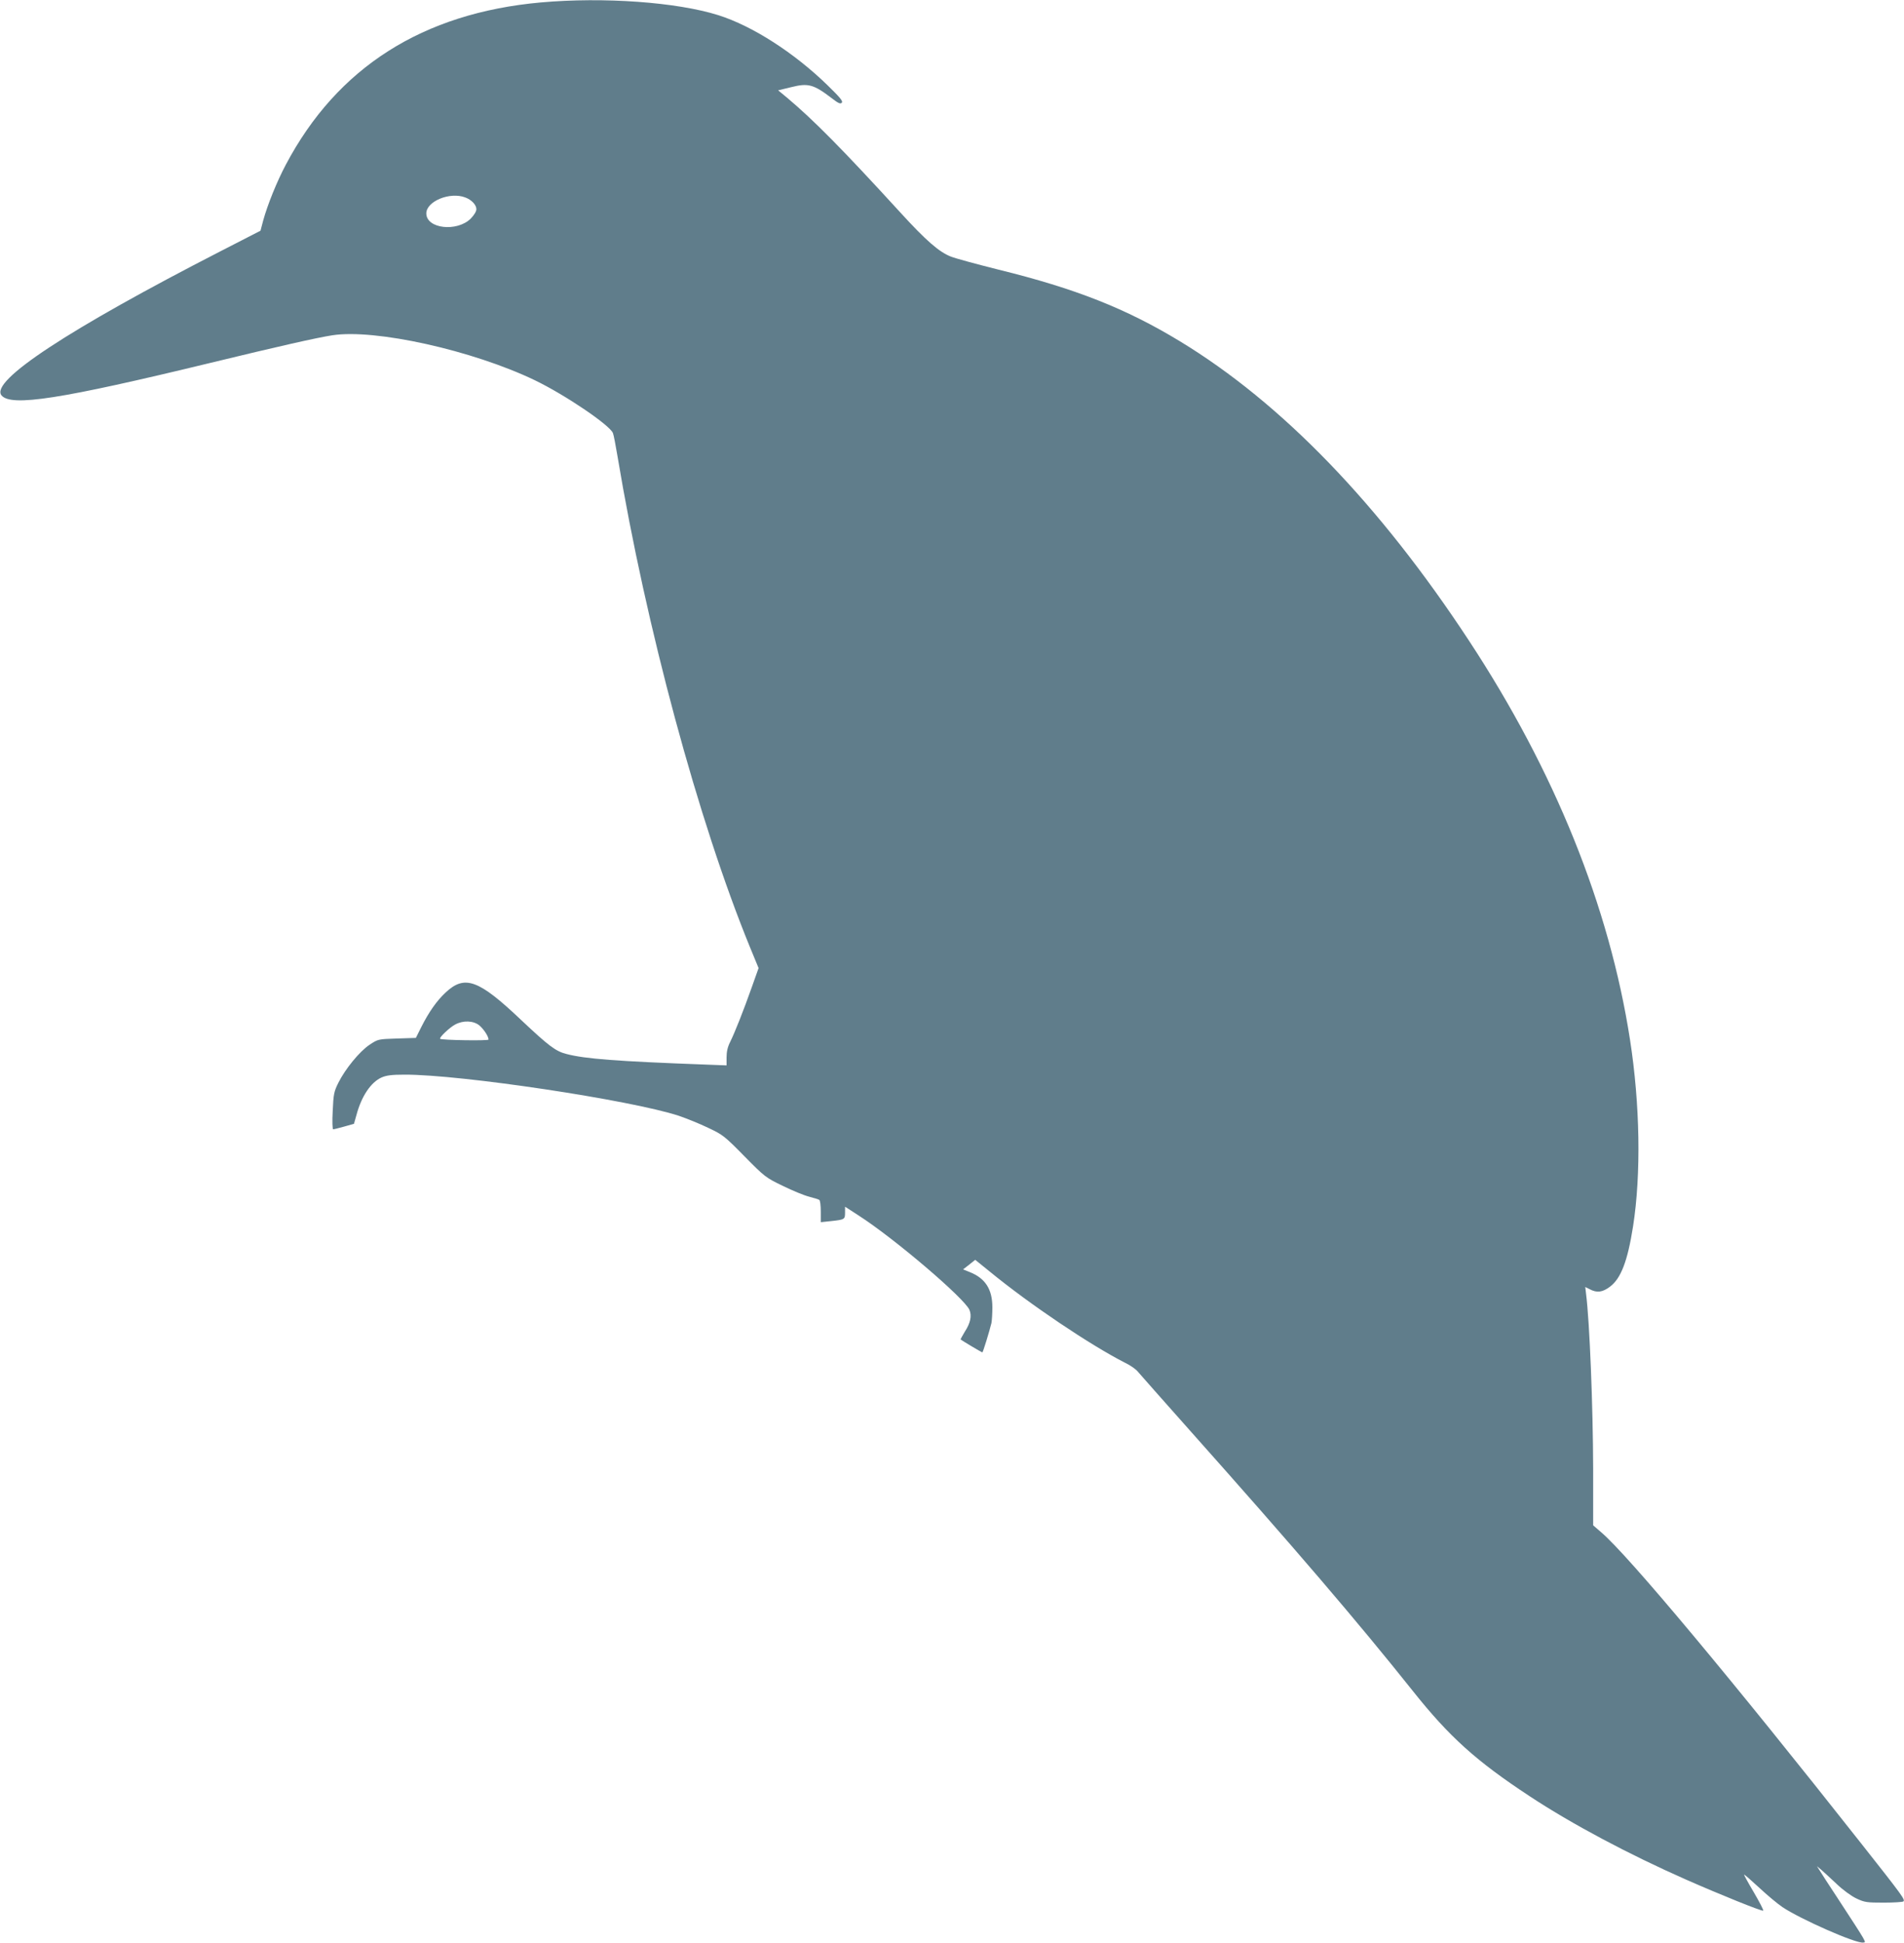
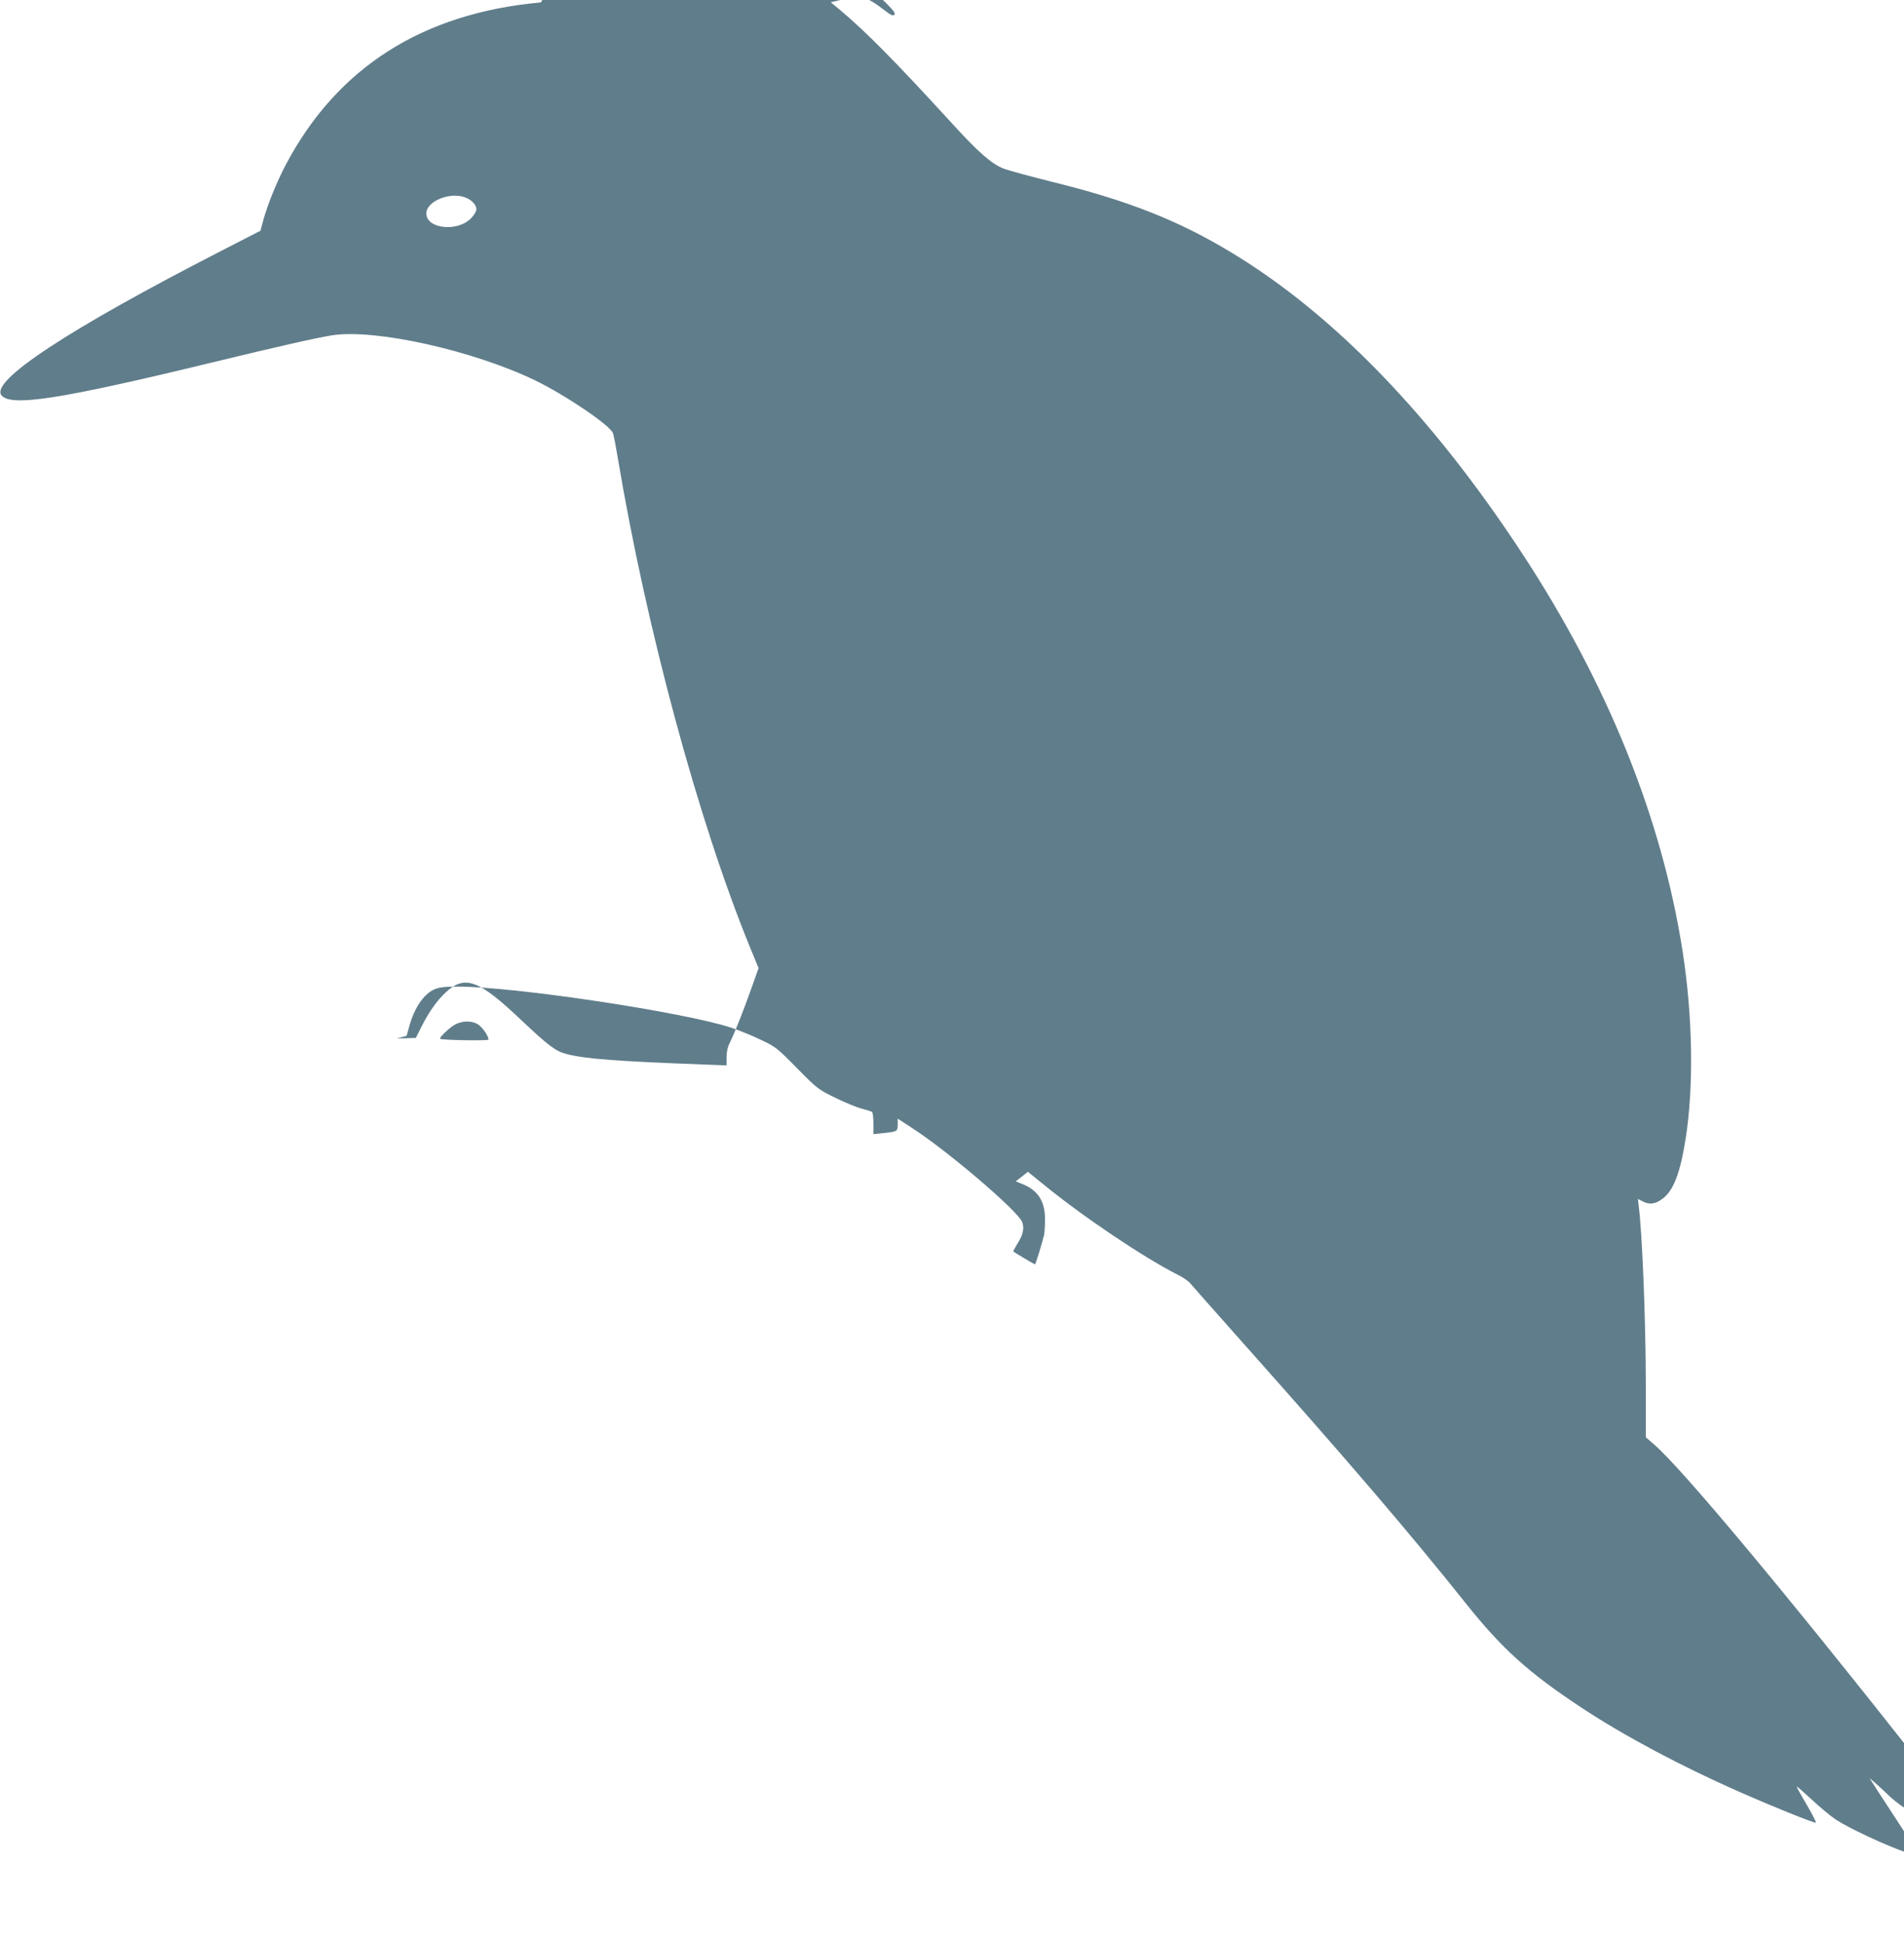
<svg xmlns="http://www.w3.org/2000/svg" version="1.0" width="1255pt" height="1280pt" viewBox="0 0 1255 1280" preserveAspectRatio="xMidYMid meet">
  <g transform="translate(0,1280) scale(0.1,-0.1)" fill="#607d8b" stroke="none">
-     <path d="M3565 12784 c-779 -70 -1342 -428 -1681 -1069 -59 -111 -121 -265 -149 -367 l-18 -68 -261 -134 c-1006 -516 -1524 -857 -1446 -951 63 -76 390 -25 1380 215 445 108 697 165 800 181 282 44 925 -99 1335 -296 201 -97 493 -295 515 -348 5 -12 18 -80 30 -152 188 -1127 533 -2405 874 -3237 l56 -136 -44 -124 c-57 -161 -113 -301 -143 -362 -17 -33 -24 -65 -24 -102 l0 -53 -132 5 c-595 22 -801 38 -923 70 -72 18 -117 53 -299 224 -281 267 -372 299 -498 181 -58 -54 -110 -128 -160 -227 l-36 -72 -125 -4 c-124 -4 -124 -4 -180 -41 -66 -44 -161 -160 -206 -251 -29 -58 -32 -75 -37 -185 -4 -69 -2 -121 3 -121 5 0 38 8 73 18 l64 18 17 60 c33 122 94 213 164 245 32 14 66 19 152 19 374 1 1494 -168 1808 -271 50 -17 137 -52 193 -79 98 -46 108 -54 240 -188 134 -136 141 -141 253 -195 63 -31 141 -63 173 -71 31 -8 62 -18 67 -21 6 -3 10 -38 10 -77 l0 -70 67 7 c90 10 93 11 93 56 l0 39 88 -57 c237 -152 700 -547 732 -623 16 -39 7 -86 -31 -144 -16 -27 -29 -50 -27 -51 8 -7 139 -85 143 -85 4 0 47 140 60 194 3 16 6 62 6 103 0 120 -47 192 -151 233 l-42 17 40 31 40 32 94 -76 c263 -216 665 -486 895 -603 34 -16 72 -43 84 -59 13 -16 166 -188 339 -383 696 -781 1106 -1260 1472 -1719 241 -303 418 -462 769 -693 277 -183 655 -384 1034 -551 225 -99 495 -208 507 -204 4 2 -24 56 -62 121 -38 64 -67 117 -64 117 3 0 48 -39 100 -87 52 -49 121 -106 152 -127 117 -79 486 -242 533 -234 21 3 32 -15 -169 293 -58 88 -112 171 -120 185 l-16 25 30 -25 c16 -14 61 -55 101 -93 41 -39 96 -79 130 -95 53 -25 68 -27 180 -27 67 0 125 4 129 8 12 12 -2 32 -276 379 -843 1069 -1538 1902 -1716 2053 l-53 46 0 373 c-1 407 -23 968 -47 1154 l-5 43 30 -15 c47 -25 84 -20 133 17 72 54 116 168 152 397 54 345 46 805 -20 1230 -136 877 -496 1770 -1062 2630 -590 898 -1235 1566 -1907 1973 -353 214 -686 346 -1195 471 -140 35 -280 73 -311 85 -78 30 -164 104 -340 297 -376 411 -569 606 -742 751 l-58 48 87 21 c111 28 147 18 265 -72 45 -35 59 -41 68 -30 8 10 -13 35 -92 112 -220 215 -497 393 -722 464 -273 86 -756 121 -1170 84z m-498 -1285 c41 -15 73 -49 73 -77 0 -15 -15 -39 -37 -62 -91 -90 -293 -67 -293 34 0 80 156 144 257 105z m93 -5455 c29 -25 60 -72 60 -93 0 -9 -309 -4 -319 5 -8 8 64 76 99 94 53 29 121 26 160 -6z" />
+     <path d="M3565 12784 c-779 -70 -1342 -428 -1681 -1069 -59 -111 -121 -265 -149 -367 l-18 -68 -261 -134 c-1006 -516 -1524 -857 -1446 -951 63 -76 390 -25 1380 215 445 108 697 165 800 181 282 44 925 -99 1335 -296 201 -97 493 -295 515 -348 5 -12 18 -80 30 -152 188 -1127 533 -2405 874 -3237 l56 -136 -44 -124 c-57 -161 -113 -301 -143 -362 -17 -33 -24 -65 -24 -102 l0 -53 -132 5 c-595 22 -801 38 -923 70 -72 18 -117 53 -299 224 -281 267 -372 299 -498 181 -58 -54 -110 -128 -160 -227 l-36 -72 -125 -4 l64 18 17 60 c33 122 94 213 164 245 32 14 66 19 152 19 374 1 1494 -168 1808 -271 50 -17 137 -52 193 -79 98 -46 108 -54 240 -188 134 -136 141 -141 253 -195 63 -31 141 -63 173 -71 31 -8 62 -18 67 -21 6 -3 10 -38 10 -77 l0 -70 67 7 c90 10 93 11 93 56 l0 39 88 -57 c237 -152 700 -547 732 -623 16 -39 7 -86 -31 -144 -16 -27 -29 -50 -27 -51 8 -7 139 -85 143 -85 4 0 47 140 60 194 3 16 6 62 6 103 0 120 -47 192 -151 233 l-42 17 40 31 40 32 94 -76 c263 -216 665 -486 895 -603 34 -16 72 -43 84 -59 13 -16 166 -188 339 -383 696 -781 1106 -1260 1472 -1719 241 -303 418 -462 769 -693 277 -183 655 -384 1034 -551 225 -99 495 -208 507 -204 4 2 -24 56 -62 121 -38 64 -67 117 -64 117 3 0 48 -39 100 -87 52 -49 121 -106 152 -127 117 -79 486 -242 533 -234 21 3 32 -15 -169 293 -58 88 -112 171 -120 185 l-16 25 30 -25 c16 -14 61 -55 101 -93 41 -39 96 -79 130 -95 53 -25 68 -27 180 -27 67 0 125 4 129 8 12 12 -2 32 -276 379 -843 1069 -1538 1902 -1716 2053 l-53 46 0 373 c-1 407 -23 968 -47 1154 l-5 43 30 -15 c47 -25 84 -20 133 17 72 54 116 168 152 397 54 345 46 805 -20 1230 -136 877 -496 1770 -1062 2630 -590 898 -1235 1566 -1907 1973 -353 214 -686 346 -1195 471 -140 35 -280 73 -311 85 -78 30 -164 104 -340 297 -376 411 -569 606 -742 751 l-58 48 87 21 c111 28 147 18 265 -72 45 -35 59 -41 68 -30 8 10 -13 35 -92 112 -220 215 -497 393 -722 464 -273 86 -756 121 -1170 84z m-498 -1285 c41 -15 73 -49 73 -77 0 -15 -15 -39 -37 -62 -91 -90 -293 -67 -293 34 0 80 156 144 257 105z m93 -5455 c29 -25 60 -72 60 -93 0 -9 -309 -4 -319 5 -8 8 64 76 99 94 53 29 121 26 160 -6z" />
  </g>
</svg>